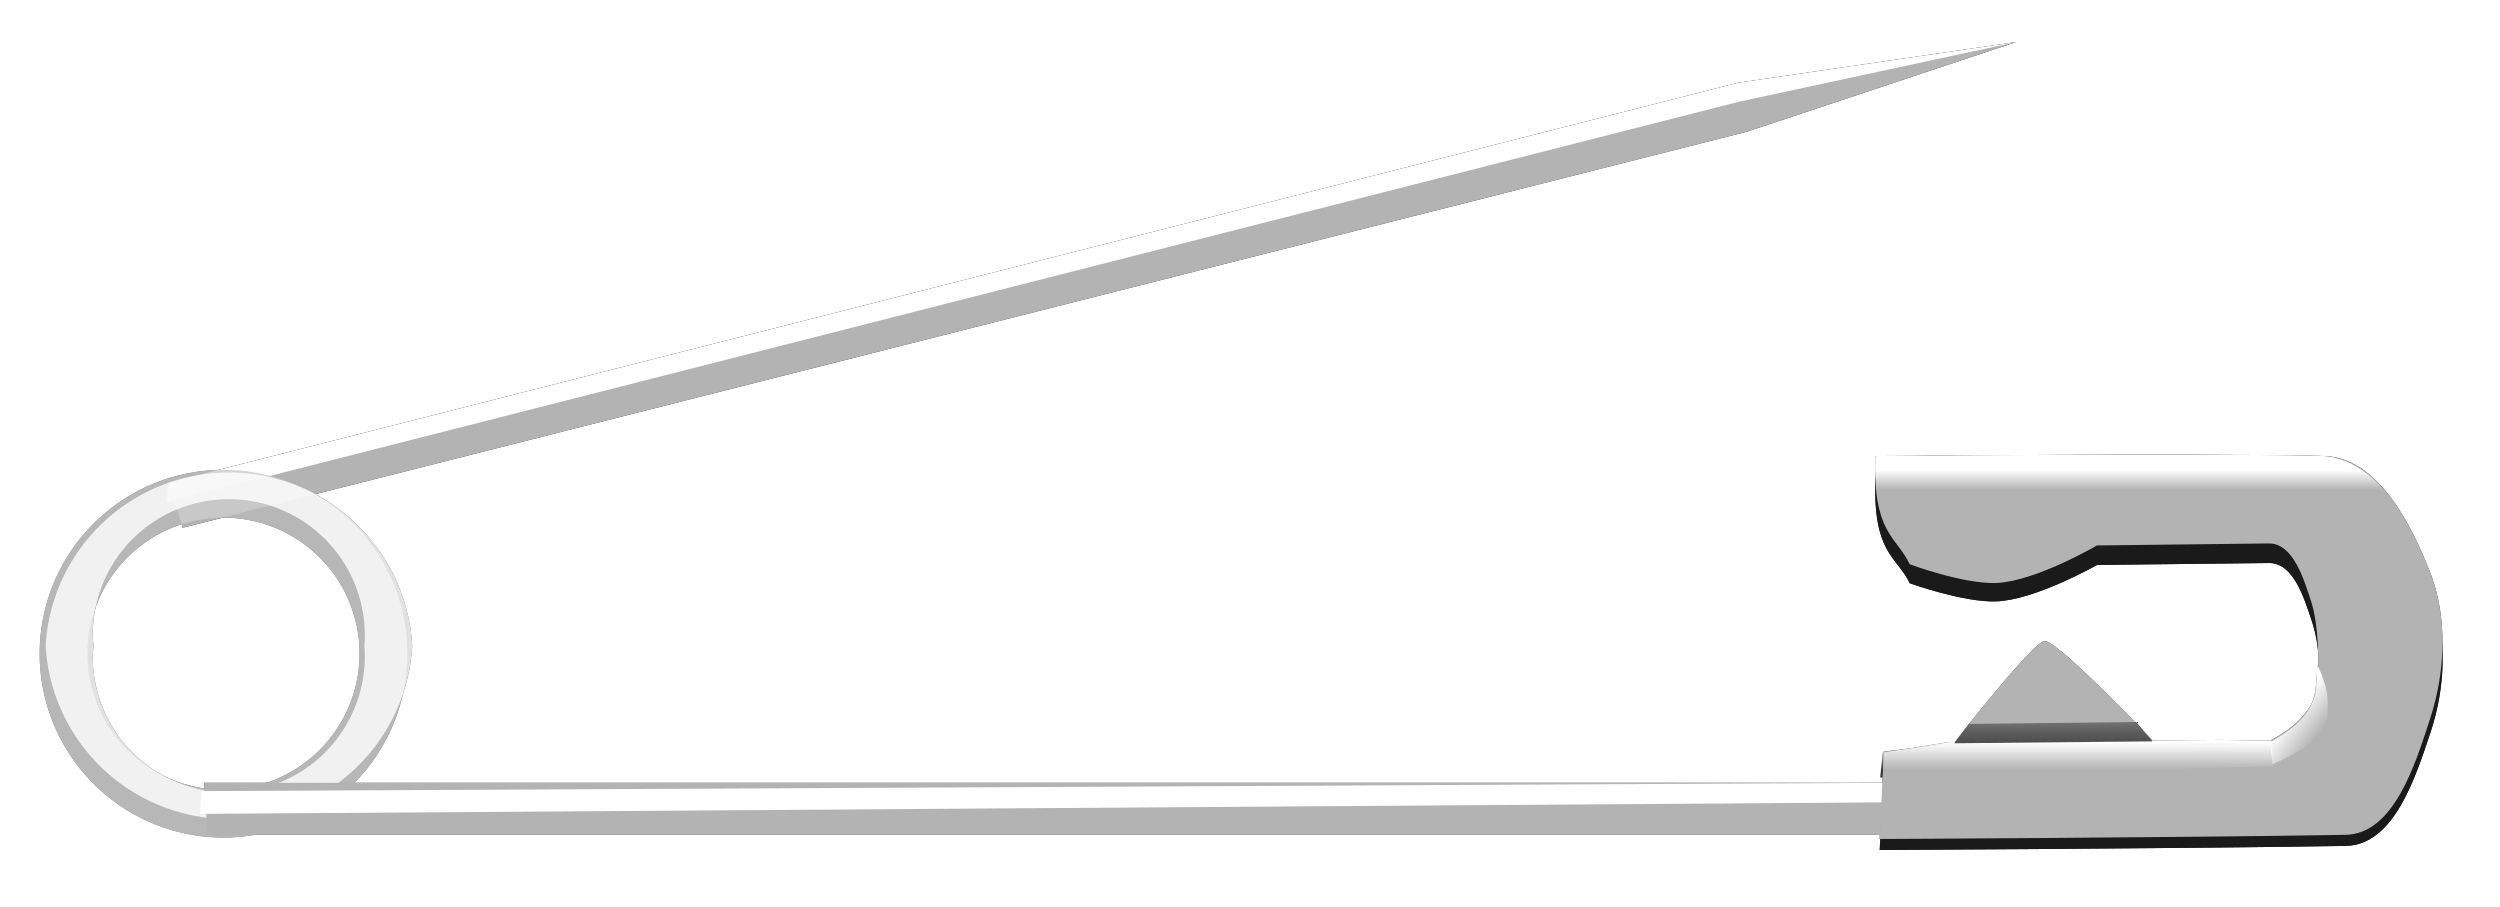
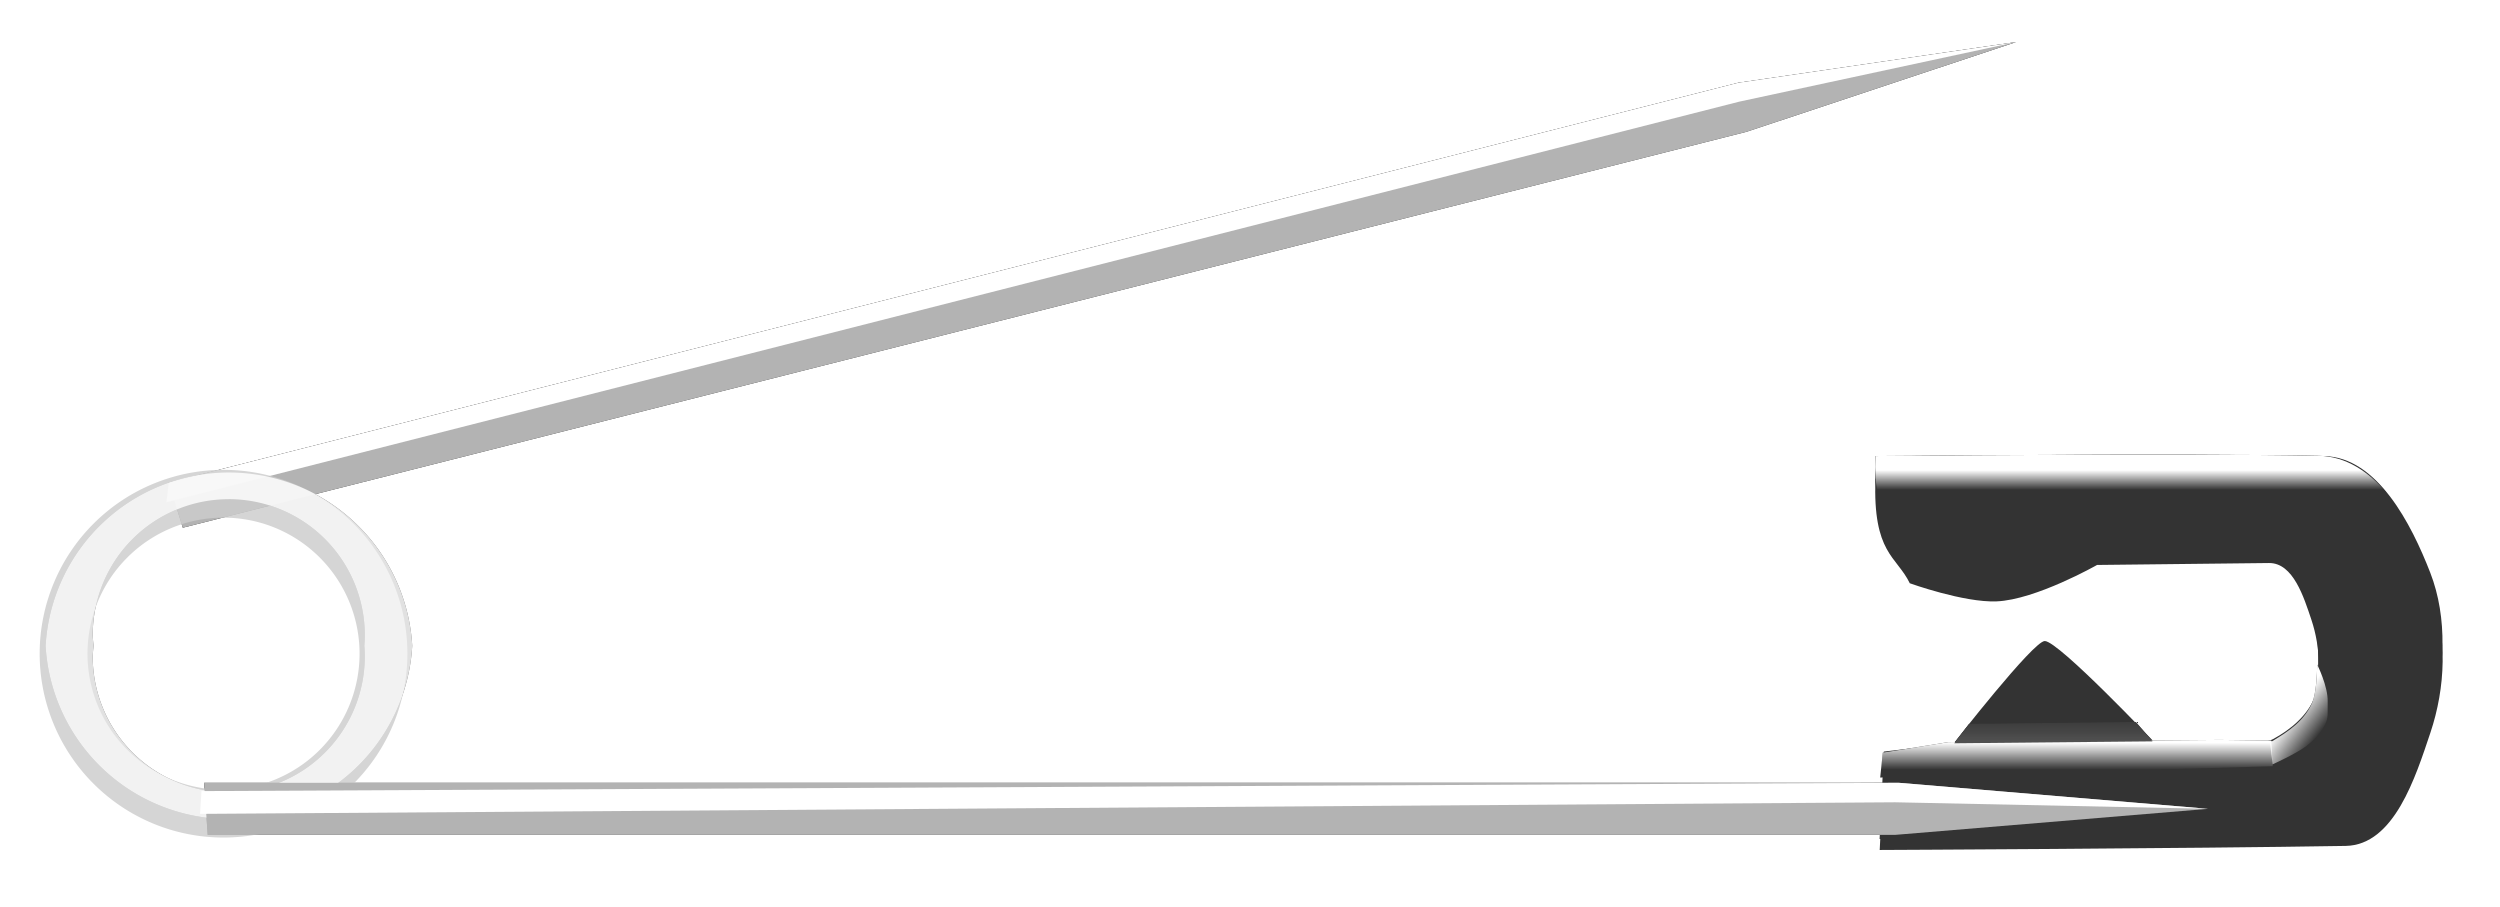
<svg xmlns="http://www.w3.org/2000/svg" xmlns:ns1="http://www.inkscape.org/namespaces/inkscape" xmlns:ns2="http://sodipodi.sourceforge.net/DTD/sodipodi-0.dtd" xmlns:xlink="http://www.w3.org/1999/xlink" width="236.358" height="85.78" viewBox="0 0 62.536 22.696" version="1.1" id="svg5" ns1:version="1.4 (1:1.4+202410161351+e7c3feb100)" xml:space="preserve" ns2:docname="safetypin-open.svg" ns1:export-filename="safetypin-open.png" ns1:export-xdpi="121.84888" ns1:export-ydpi="121.84888">
  <title id="title68">Safety  Pin (Open)</title>
  <ns2:namedview id="namedview7" pagecolor="#ffffff" bordercolor="#666666" borderopacity="1.0" ns1:showpageshadow="2" ns1:pageopacity="0.0" ns1:pagecheckerboard="0" ns1:deskcolor="#d1d1d1" ns1:document-units="px" showgrid="false" ns1:zoom="2.1777286" ns1:cx="104.00745" ns1:cy="62.909583" ns1:window-width="1366" ns1:window-height="703" ns1:window-x="0" ns1:window-y="0" ns1:window-maximized="1" ns1:current-layer="layer1" />
  <defs id="defs2">
    <linearGradient id="linearGradient16" ns1:collect="always">
      <stop style="stop-color:#505050;stop-opacity:1;" offset="0" id="stop16" />
      <stop style="stop-color:#333333;stop-opacity:0;" offset="1" id="stop17" />
    </linearGradient>
    <linearGradient id="linearGradient14" ns1:collect="always">
      <stop style="stop-color:#ffffff;stop-opacity:1;" offset="0" id="stop14" />
      <stop style="stop-color:#ffffff;stop-opacity:0;" offset="1" id="stop15" />
    </linearGradient>
    <linearGradient id="linearGradient12" ns1:collect="always">
      <stop style="stop-color:#ffffff;stop-opacity:1;" offset="0" id="stop12" />
      <stop style="stop-color:#ffffff;stop-opacity:0;" offset="1" id="stop13" />
    </linearGradient>
    <linearGradient id="linearGradient9" ns1:collect="always">
      <stop style="stop-color:#ffffff;stop-opacity:1;" offset="0" id="stop9" />
      <stop style="stop-color:#ffffff;stop-opacity:0;" offset="1" id="stop10" />
    </linearGradient>
    <linearGradient ns1:collect="always" xlink:href="#linearGradient9" id="linearGradient10" x1="84.192" y1="106.03" x2="84.192" y2="106.579" gradientUnits="userSpaceOnUse" gradientTransform="matrix(0.912,0,0,0.896,6.59,11.787)" />
    <filter ns1:collect="always" style="color-interpolation-filters:sRGB" id="filter10" x="-0.031" y="-0.049" width="1.063" height="1.098">
      <feGaussianBlur ns1:collect="always" stdDeviation="0.186" id="feGaussianBlur10" />
    </filter>
    <linearGradient ns1:collect="always" xlink:href="#linearGradient12" id="linearGradient13" x1="81.376" y1="113.604" x2="81.376" y2="114.279" gradientUnits="userSpaceOnUse" />
    <linearGradient ns1:collect="always" xlink:href="#linearGradient14" id="linearGradient15" x1="84.785" y1="113.015" x2="85.468" y2="113.585" gradientUnits="userSpaceOnUse" gradientTransform="rotate(-2.552,84.515,112.912)" />
    <linearGradient ns1:collect="always" xlink:href="#linearGradient16" id="linearGradient17" x1="78.875" y1="113.553" x2="78.875" y2="112.432" gradientUnits="userSpaceOnUse" />
    <filter ns1:collect="always" style="color-interpolation-filters:sRGB" id="filter68" x="-0.016" y="-0.049" width="1.04" height="1.121">
      <feGaussianBlur ns1:collect="always" stdDeviation="0.413" id="feGaussianBlur68" />
    </filter>
  </defs>
  <g ns1:label="Layer 1" ns1:groupmode="layer" id="layer1" transform="translate(-26.003,-95.028)">
    <g id="g68" style="mix-blend-mode:normal;fill:#333333;filter:url(#filter68)">
      <g id="g57" transform="matrix(0.747,-0.178,0.221,0.927,-17.307,14.407)" style="fill:#333333;stroke:#000000;stroke-width:0" ns1:transform-center-x="-23.510119" ns1:transform-center-y="-5.2768193">
        <path style="fill:#333333;stroke:#000000;stroke-width:0;stroke-linecap:butt;stroke-linejoin:miter;stroke-opacity:1" d="m 32.215,106.179 52.755,-0.66 9.11,0.651 -9.215,0.651 -52.545,0.595 z" id="path56" ns2:nodetypes="cccccc" />
        <path style="fill:#333333;stroke:#000000;stroke-width:0;stroke-linecap:butt;stroke-linejoin:miter;stroke-opacity:1" d="m 31.994,106.667 0.22,-0.488 52.755,-0.66 9.11,0.651 -9.215,-0.163" id="path57" ns2:nodetypes="ccccc" />
      </g>
-       <path id="path58" style="opacity:0.824;fill:#333333;stroke:#000000;stroke-width:0;stroke-linecap:square;stroke-linejoin:round;paint-order:markers fill stroke" d="m 31.594,106.781 a 4.599,4.599 0 0 0 -4.599,4.599 4.599,4.599 0 0 0 4.599,4.599 4.599,4.599 0 0 0 4.599,-4.599 4.599,4.599 0 0 0 -4.599,-4.599 z m 0,1.196 a 3.403,3.403 0 0 1 3.403,3.403 3.403,3.403 0 0 1 -3.403,3.403 3.403,3.403 0 0 1 -3.403,-3.403 3.403,3.403 0 0 1 3.403,-3.403 z" />
      <path id="path59" style="opacity:0.824;fill:#333333;stroke:none;stroke-width:0;stroke-linecap:square;stroke-linejoin:round;paint-order:markers fill stroke" d="m 31.725,106.847 a 4.599,4.599 0 0 0 -4.581,4.335 4.599,4.599 0 0 0 0,0.002 4.599,4.599 0 0 0 4.581,4.333 4.599,4.599 0 0 0 4.59,-4.335 4.599,4.599 0 0 0 -4.59,-4.335 z m 0,0.667 a 3.403,3.403 0 0 1 3.403,3.403 3.403,3.403 0 0 1 -0.011,0.265 3.403,3.403 0 0 1 0.011,0.265 3.403,3.403 0 0 1 -3.403,3.403 3.403,3.403 0 0 1 -3.403,-3.403 3.403,3.403 0 0 1 0.023,-0.265 3.403,3.403 0 0 1 -0.023,-0.264 3.403,3.403 0 0 1 3.403,-3.403 z" />
      <g id="g61" transform="matrix(0.849,0,0,1,3.246,8.431)" style="fill:#333333;stroke:#000000;stroke-width:0">
        <path style="fill:#333333;stroke:#000000;stroke-width:0;stroke-linecap:butt;stroke-linejoin:miter;stroke-opacity:1" d="m 32.818,106.179 h 49.931 l 9.11,0.651 -9.215,0.651 H 32.923" id="path60" ns2:nodetypes="ccccc" />
        <path style="fill:#333333;stroke:none;stroke-width:0;stroke-linecap:butt;stroke-linejoin:miter;stroke-opacity:1" d="m 32.74,106.386 50.008,-0.208 9.11,0.651 -9.215,-0.163 -49.944,0.29 z" id="path61" ns2:nodetypes="cccccc" />
      </g>
      <g id="g67" transform="translate(-1.587)" style="fill:#333333;stroke:#000000;stroke-width:0">
        <path style="mix-blend-mode:normal;fill:#333333;stroke:#000000;stroke-width:0;stroke-linecap:butt;stroke-linejoin:miter;stroke-opacity:1;filter:url(#filter10)" d="m 74.501,106.97 c -0.069,1.834 0.53,1.891 0.859,2.555 0,0 1.349,0.474 2.17,0.442 0.981,-0.038 2.515,-0.888 2.515,-0.888 l 4.3,-0.047 c 0.608,-0.007 0.874,0.841 1.06,1.379 0.237,0.688 0.261,1.487 0,2.168 -0.169,0.44 -0.514,0.859 -0.954,1.084 -0.439,0.225 -2.956,0 -2.956,0 0,0 -2.409,-2.319 -2.755,-2.32 -0.286,-0.002 -2.331,2.396 -2.331,2.396 l -1.695,0.22 -0.106,2.069 c 0,0 7.709,-0.034 11.656,-0.099 1.215,-0.02 1.748,-1.683 2.119,-2.759 0.377,-1.095 0.441,-2.374 0,-3.448 -0.473,-1.152 -1.324,-2.73 -2.649,-2.759 -3.612,-0.077 -11.232,0.007 -11.232,0.007 z" id="path62" ns2:nodetypes="ccscsssscscccssssc" transform="matrix(1,0,0,1.026,0.002,-2.755)" />
        <path style="fill:#333333;stroke:none;stroke-width:0;stroke-linecap:butt;stroke-linejoin:miter;stroke-opacity:1" d="m 74.501,106.443 c -0.069,1.938 0.53,1.998 0.859,2.7 0,0 1.349,0.501 2.169,0.468 0.98,-0.04 2.515,-0.939 2.515,-0.939 l 4.3,-0.05 c 0.608,-0.007 0.874,0.889 1.06,1.458 0.237,0.727 0.198,2.12 0.084,2.396 -0.188,0.457 -0.598,0.802 -1.038,1.04 -0.439,0.238 -2.956,0.094 -2.956,0.094 0,0 -2.408,-2.545 -2.755,-2.547 -0.286,-0.002 -2.277,2.559 -2.277,2.559 l -1.749,0.206 -0.106,2.187 c 0,0 7.708,-0.035 11.655,-0.104 1.215,-0.021 1.748,-1.778 2.119,-2.915 0.377,-1.157 0.441,-2.509 0,-3.644 -0.473,-1.217 -1.324,-2.886 -2.649,-2.915 -3.612,-0.082 -11.231,0.007 -11.231,0.007 z" id="path63" ns2:nodetypes="ccscsssscscccsssscc" />
        <path id="path64" style="fill:#333333;stroke:#000000;stroke-width:0;stroke-linecap:butt;stroke-linejoin:miter;stroke-opacity:1" d="m 87.281,107.343 c -0.444,-0.511 -1.002,-0.901 -1.693,-0.914 -0.891,-0.017 -2.03,-0.025 -3.237,-0.027 l 7e-6,-1e-5 c -3.62,-0.008 -7.85,0.034 -7.85,0.034 -0.016,0.382 0.006,0.674 0.053,0.907" ns2:nodetypes="ccsscc" />
        <path style="fill:#333333;stroke:#000000;stroke-width:0;stroke-linecap:butt;stroke-linejoin:miter;stroke-opacity:1" d="m 74.622,114.478 0.065,-0.623 1.639,-0.263 6.792,-0.055 1.286,0.016 0.037,0.642" id="path65" ns2:nodetypes="cccccc" />
        <path id="path66" style="fill:#333333;stroke:none;stroke-width:0;stroke-linecap:butt;stroke-linejoin:miter;stroke-opacity:1" d="m 85.427,112.608 c -0.2,0.452 -0.575,0.707 -1.004,0.964 -0.057,0.034 0.067,-0.021 -0.053,0.001 l 0.068,0.575 c 0,0 0.59,-0.266 0.846,-0.46 0.186,-0.142 0.36,-0.317 0.463,-0.528 0.095,-0.195 0.062,-0.279 0.069,-0.577 0.01,-0.392 -0.263,-0.931 -0.263,-0.931 -0.002,0.224 -0.022,0.721 -0.126,0.955 z" ns2:nodetypes="ssccssscss" />
        <path style="fill:#333333;stroke:none;stroke-width:0;stroke-linecap:butt;stroke-linejoin:miter;stroke-opacity:1" d="m 76.474,113.621 4.958,-0.048 -0.414,-0.484 -4.172,0.048 z" id="path67" ns2:nodetypes="ccccc" />
      </g>
    </g>
    <g id="g56">
      <g id="g6" transform="matrix(0.747,-0.178,0.221,0.927,-17.307,14.407)" style="stroke:#000000;stroke-width:0" ns1:transform-center-x="-23.510119" ns1:transform-center-y="-5.2768193">
        <path style="fill:#b3b3b3;stroke:#000000;stroke-width:0;stroke-linecap:butt;stroke-linejoin:miter;stroke-opacity:1" d="m 32.215,106.179 52.755,-0.66 9.11,0.651 -9.215,0.651 -52.545,0.595 z" id="path1" ns2:nodetypes="cccccc" />
        <path style="fill:#ffffff;stroke:#000000;stroke-width:0;stroke-linecap:butt;stroke-linejoin:miter;stroke-opacity:1" d="m 31.994,106.667 0.22,-0.488 52.755,-0.66 9.11,0.651 -9.215,-0.163" id="path2" ns2:nodetypes="ccccc" />
      </g>
      <path id="path3" style="opacity:0.824;fill:#cccccc;stroke:#000000;stroke-width:0;stroke-linecap:square;stroke-linejoin:round;paint-order:markers fill stroke" d="m 31.594,106.781 a 4.599,4.599 0 0 0 -4.599,4.599 4.599,4.599 0 0 0 4.599,4.599 4.599,4.599 0 0 0 4.599,-4.599 4.599,4.599 0 0 0 -4.599,-4.599 z m 0,1.196 a 3.403,3.403 0 0 1 3.403,3.403 3.403,3.403 0 0 1 -3.403,3.403 3.403,3.403 0 0 1 -3.403,-3.403 3.403,3.403 0 0 1 3.403,-3.403 z" />
      <path id="path4" style="opacity:0.824;fill:#ffffff;stroke:none;stroke-width:0;stroke-linecap:square;stroke-linejoin:round;paint-order:markers fill stroke" d="m 31.725,106.847 a 4.599,4.599 0 0 0 -4.581,4.335 4.599,4.599 0 0 0 0,0.002 4.599,4.599 0 0 0 4.581,4.333 4.599,4.599 0 0 0 4.59,-4.335 4.599,4.599 0 0 0 -4.59,-4.335 z m 0,0.667 a 3.403,3.403 0 0 1 3.403,3.403 3.403,3.403 0 0 1 -0.011,0.265 3.403,3.403 0 0 1 0.011,0.265 3.403,3.403 0 0 1 -3.403,3.403 3.403,3.403 0 0 1 -3.403,-3.403 3.403,3.403 0 0 1 0.023,-0.265 3.403,3.403 0 0 1 -0.023,-0.264 3.403,3.403 0 0 1 3.403,-3.403 z" />
      <g id="g7" transform="matrix(0.849,0,0,1,3.246,8.431)" style="stroke:#000000;stroke-width:0">
        <path style="fill:#b3b3b3;stroke:#000000;stroke-width:0;stroke-linecap:butt;stroke-linejoin:miter;stroke-opacity:1" d="m 32.818,106.179 h 49.931 l 9.11,0.651 -9.215,0.651 H 32.923" id="path6" ns2:nodetypes="ccccc" />
        <path style="fill:#ffffff;stroke:none;stroke-width:0;stroke-linecap:butt;stroke-linejoin:miter;stroke-opacity:1" d="m 32.74,106.386 50.008,-0.208 9.11,0.651 -9.215,-0.163 -49.944,0.29 z" id="path7" ns2:nodetypes="cccccc" />
      </g>
      <g id="g17" transform="translate(-1.587)" style="stroke:#000000;stroke-width:0">
-         <path style="mix-blend-mode:normal;fill:#1a1a1a;stroke:#000000;stroke-width:0;stroke-linecap:butt;stroke-linejoin:miter;stroke-opacity:1;filter:url(#filter10)" d="m 74.501,106.97 c -0.069,1.834 0.53,1.891 0.859,2.555 0,0 1.349,0.474 2.17,0.442 0.981,-0.038 2.515,-0.888 2.515,-0.888 l 4.3,-0.047 c 0.608,-0.007 0.874,0.841 1.06,1.379 0.237,0.688 0.261,1.487 0,2.168 -0.169,0.44 -0.514,0.859 -0.954,1.084 -0.439,0.225 -2.956,0 -2.956,0 0,0 -2.409,-2.319 -2.755,-2.32 -0.286,-0.002 -2.331,2.396 -2.331,2.396 l -1.695,0.22 -0.106,2.069 c 0,0 7.709,-0.034 11.656,-0.099 1.215,-0.02 1.748,-1.683 2.119,-2.759 0.377,-1.095 0.441,-2.374 0,-3.448 -0.473,-1.152 -1.324,-2.73 -2.649,-2.759 -3.612,-0.077 -11.232,0.007 -11.232,0.007 z" id="path10" ns2:nodetypes="ccscsssscscccssssc" transform="matrix(1,0,0,1.026,0.002,-2.755)" />
-         <path style="fill:#b3b3b3;stroke:none;stroke-width:0;stroke-linecap:butt;stroke-linejoin:miter;stroke-opacity:1" d="m 74.501,106.443 c -0.069,1.938 0.53,1.998 0.859,2.7 0,0 1.349,0.501 2.169,0.468 0.98,-0.04 2.515,-0.939 2.515,-0.939 l 4.3,-0.05 c 0.608,-0.007 0.874,0.889 1.06,1.458 0.237,0.727 0.198,2.12 0.084,2.396 -0.188,0.457 -0.598,0.802 -1.038,1.04 -0.439,0.238 -2.956,0.094 -2.956,0.094 0,0 -2.408,-2.545 -2.755,-2.547 -0.286,-0.002 -2.277,2.559 -2.277,2.559 l -1.749,0.206 -0.106,2.187 c 0,0 7.708,-0.035 11.655,-0.104 1.215,-0.021 1.748,-1.778 2.119,-2.915 0.377,-1.157 0.441,-2.509 0,-3.644 -0.473,-1.217 -1.324,-2.886 -2.649,-2.915 -3.612,-0.082 -11.231,0.007 -11.231,0.007 z" id="path8" ns2:nodetypes="ccscsssscscccsssscc" />
        <path id="path9" style="fill:url(#linearGradient10);stroke:#000000;stroke-width:0;stroke-linecap:butt;stroke-linejoin:miter;stroke-opacity:1" d="m 87.281,107.343 c -0.444,-0.511 -1.002,-0.901 -1.693,-0.914 -0.891,-0.017 -2.03,-0.025 -3.237,-0.027 l 7e-6,-1e-5 c -3.62,-0.008 -7.85,0.034 -7.85,0.034 -0.016,0.382 0.006,0.674 0.053,0.907" ns2:nodetypes="ccsscc" />
        <path style="fill:url(#linearGradient13);stroke:#000000;stroke-width:0;stroke-linecap:butt;stroke-linejoin:miter;stroke-opacity:1" d="m 74.622,114.478 0.065,-0.623 1.639,-0.263 6.792,-0.055 1.286,0.016 0.037,0.642" id="path11" ns2:nodetypes="cccccc" />
        <path id="path13" style="fill:url(#linearGradient15);stroke:none;stroke-width:0;stroke-linecap:butt;stroke-linejoin:miter;stroke-opacity:1" d="m 85.427,112.608 c -0.2,0.452 -0.575,0.707 -1.004,0.964 -0.057,0.034 0.067,-0.021 -0.053,0.001 l 0.068,0.575 c 0,0 0.59,-0.266 0.846,-0.46 0.186,-0.142 0.36,-0.317 0.463,-0.528 0.095,-0.195 0.062,-0.279 0.069,-0.577 0.01,-0.392 -0.263,-0.931 -0.263,-0.931 -0.002,0.224 -0.022,0.721 -0.126,0.955 z" ns2:nodetypes="ssccssscss" />
        <path style="fill:url(#linearGradient17);stroke:none;stroke-width:0;stroke-linecap:butt;stroke-linejoin:miter;stroke-opacity:1" d="m 76.474,113.621 4.958,-0.048 -0.414,-0.484 -4.172,0.048 z" id="path15" ns2:nodetypes="ccccc" />
      </g>
    </g>
  </g>
</svg>